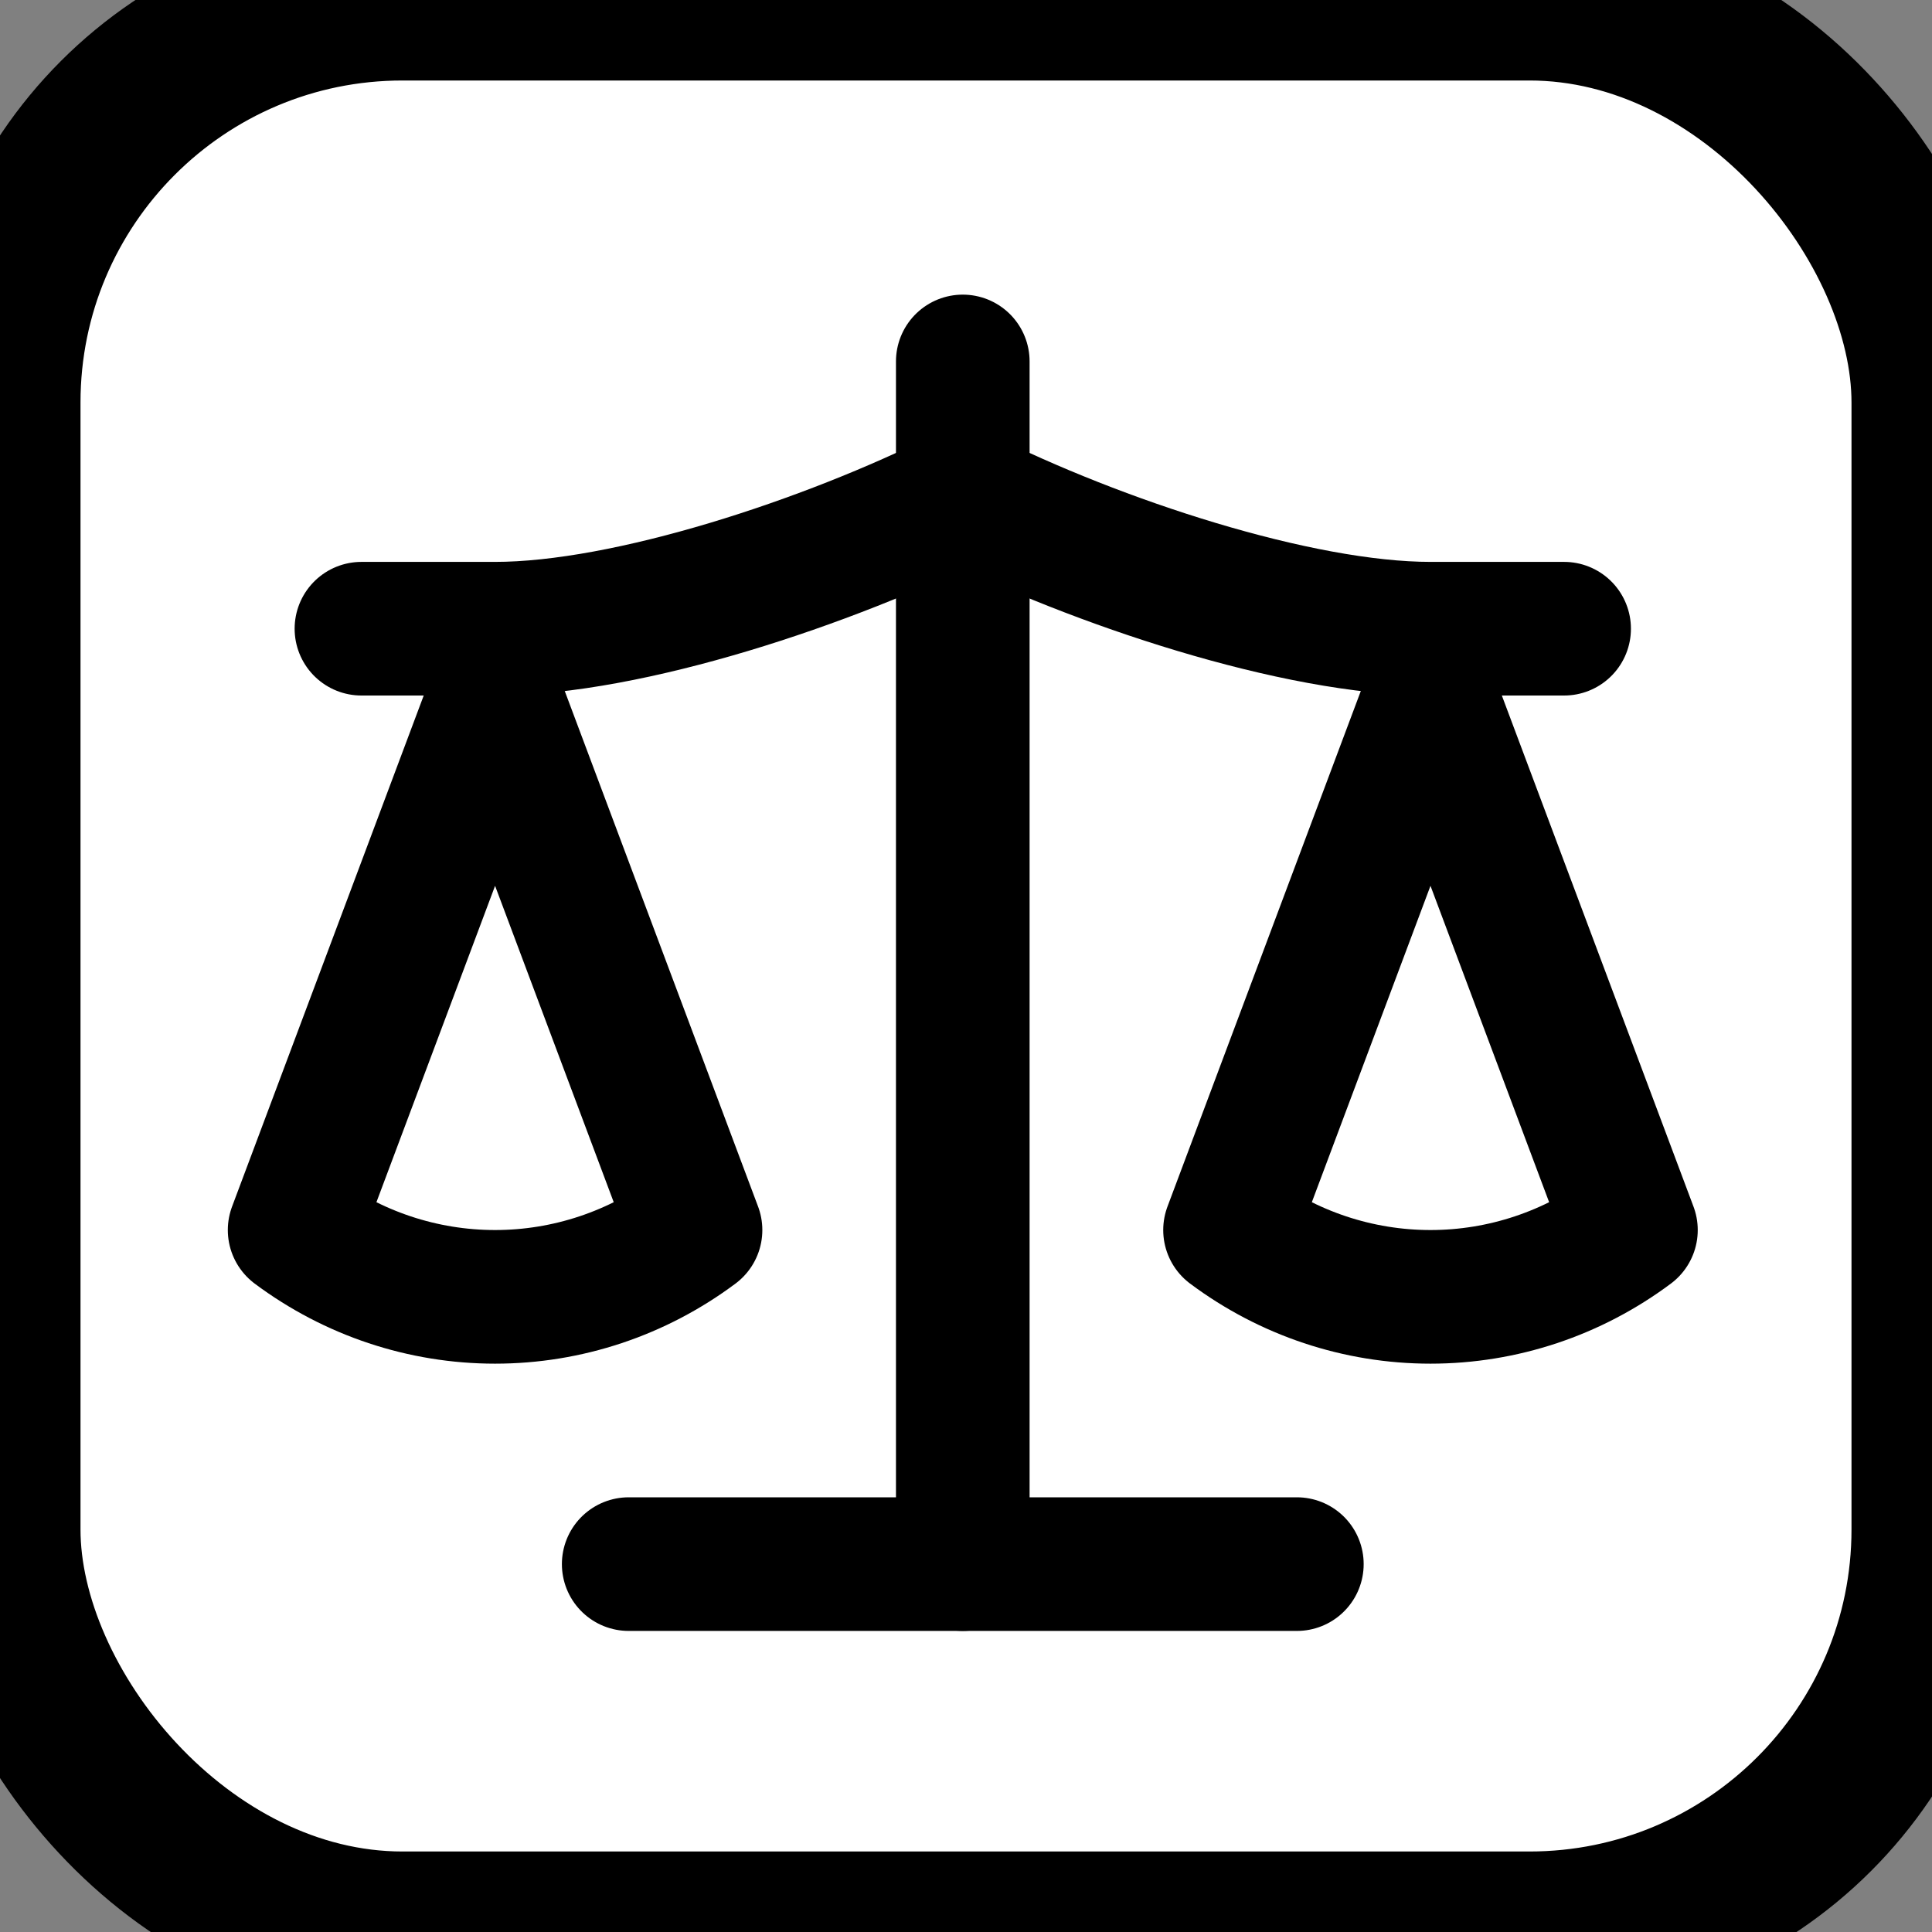
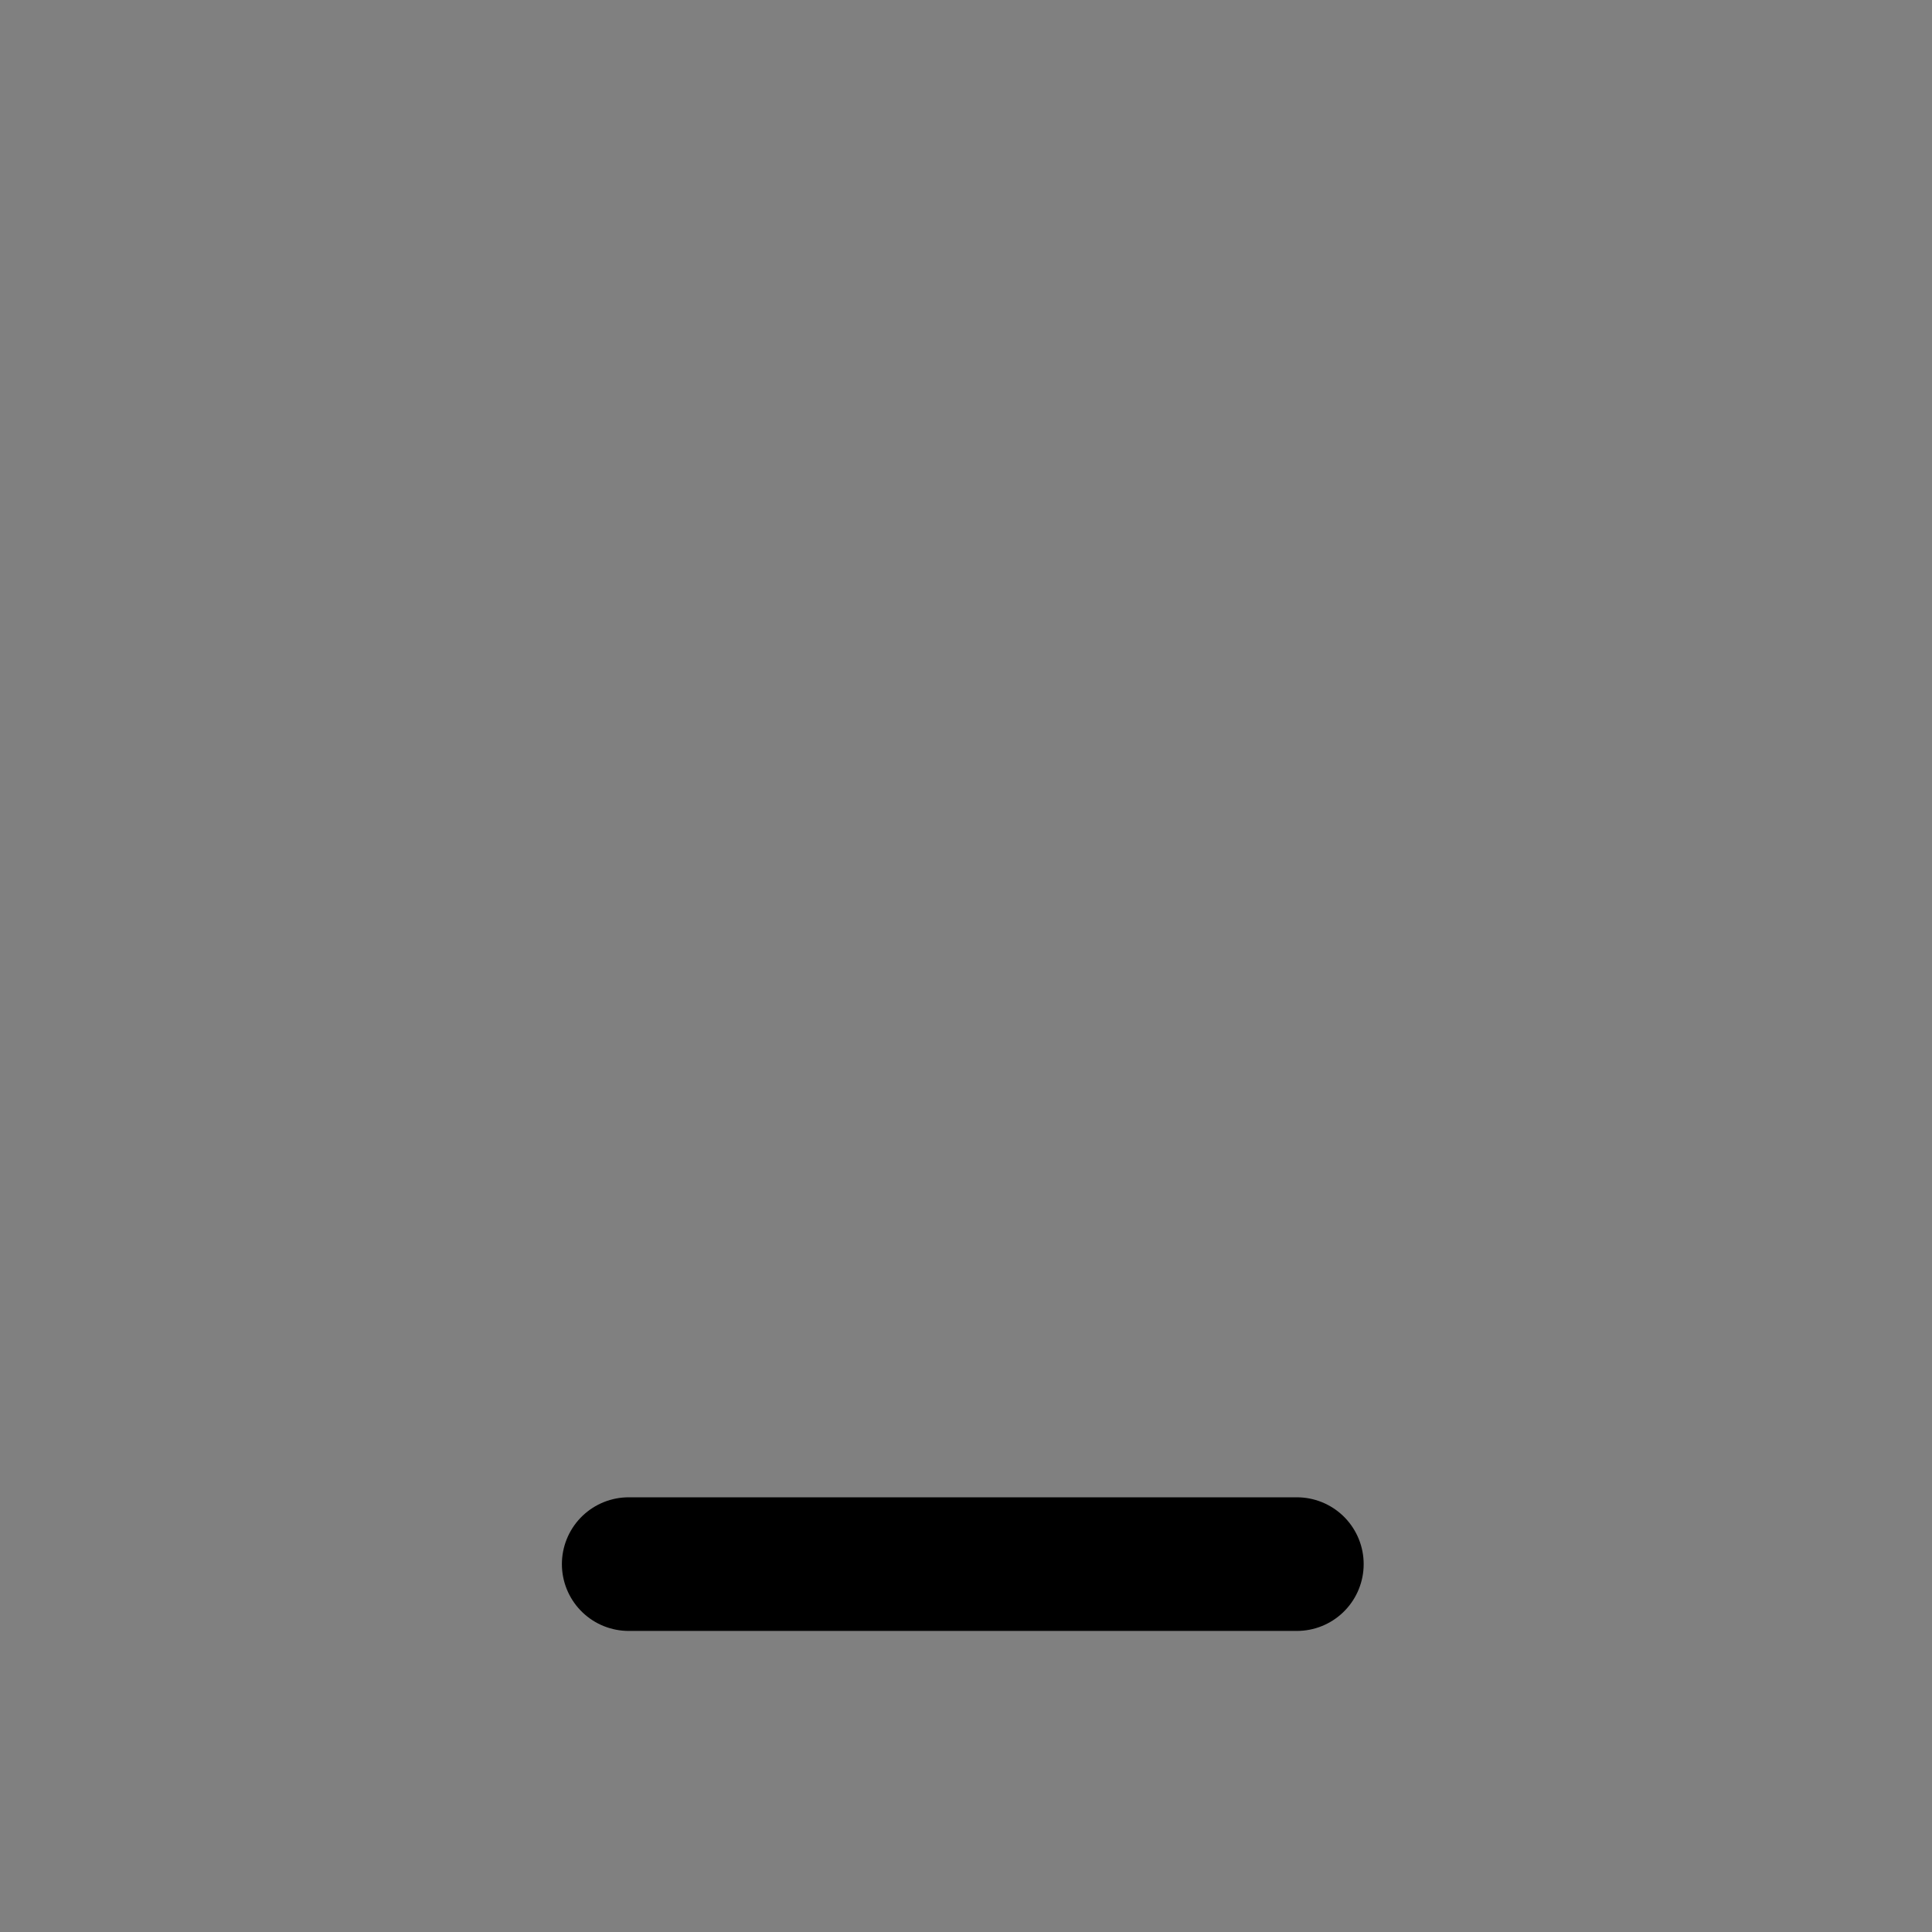
<svg xmlns="http://www.w3.org/2000/svg" width="24" height="24" viewBox="0 0 24 24" fill="none" stroke="currentColor" stroke-width="2" stroke-linecap="round" stroke-linejoin="round">
  <rect x="0" y="0" width="24" height="24" fill="#808080" stroke="none" />
-   <rect width="24" height="24" fill="white" rx="5" />
  <g transform="translate(2, 2) scale(0.83)">
-     <path d="m16 16 3-8 3 8c-.87.65-1.92 1-3 1s-2.13-.35-3-1Z" />
-     <path d="m2 16 3-8 3 8c-.87.65-1.92 1-3 1s-2.13-.35-3-1Z" />
    <path d="M7 21h10" />
-     <path d="M12 3v18" />
-     <path d="M3 7h2c2 0 5-1 7-2 2 1 5 2 7 2h2" />
  </g>
</svg>